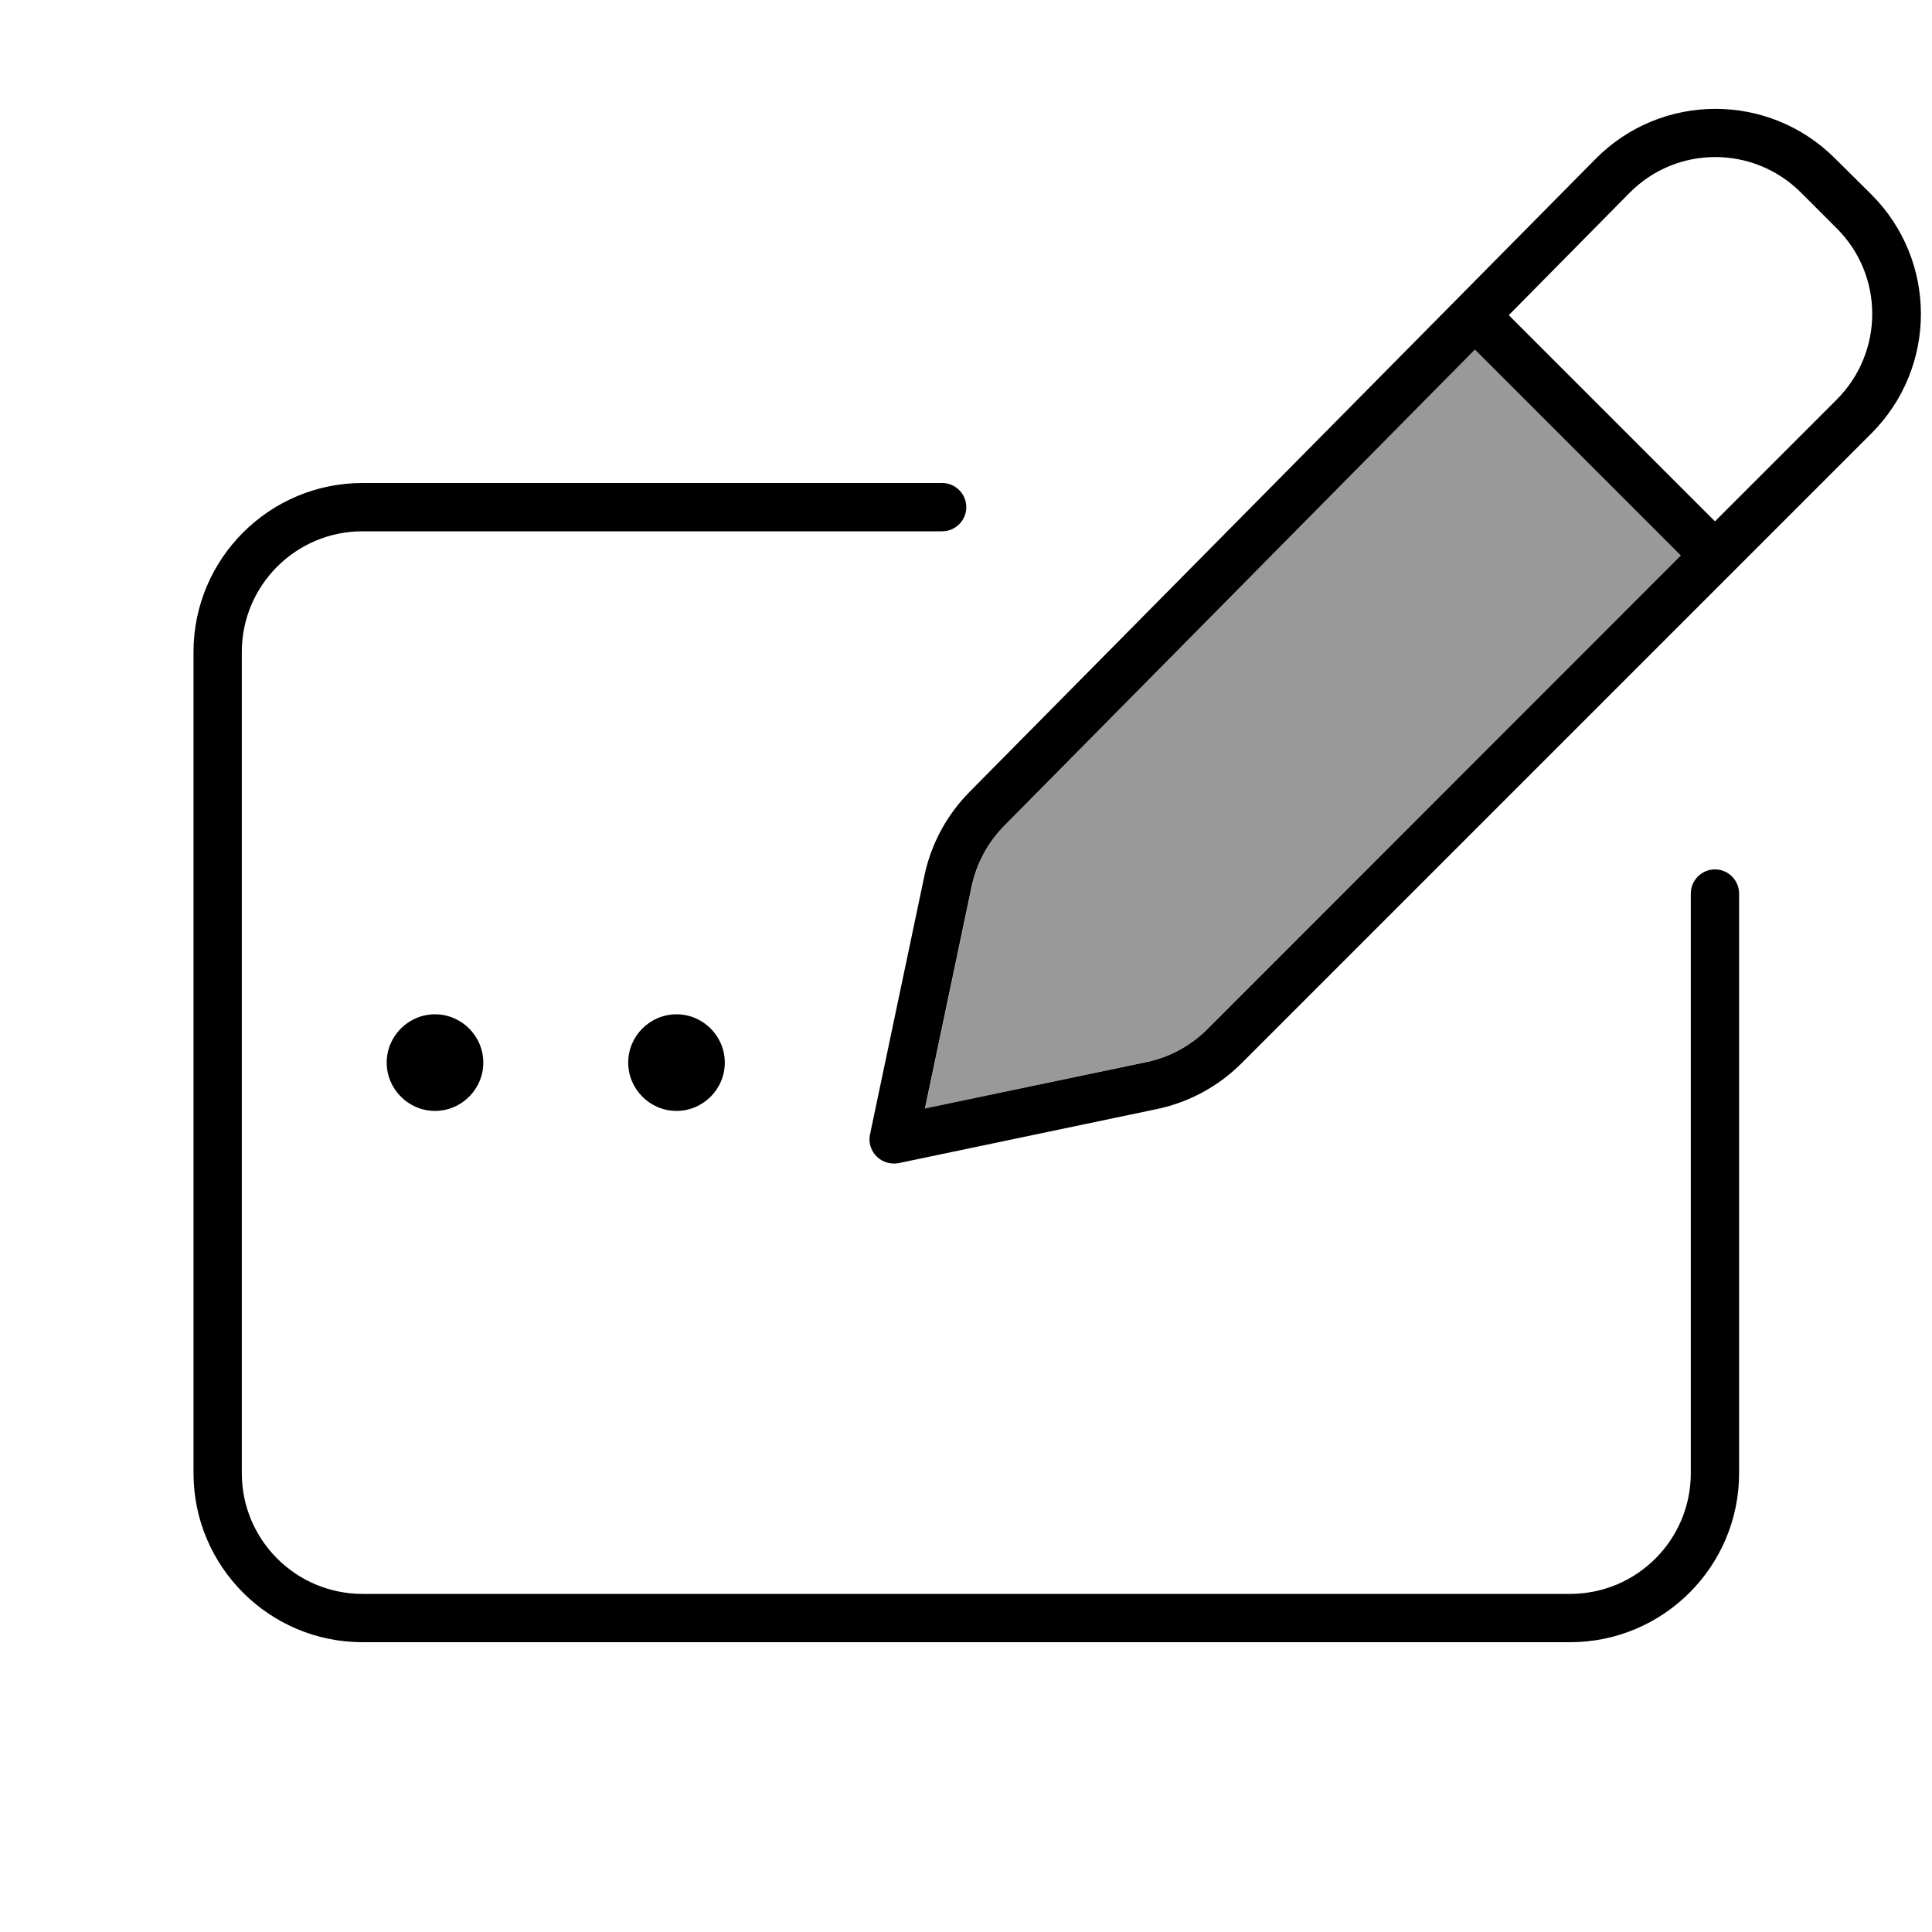
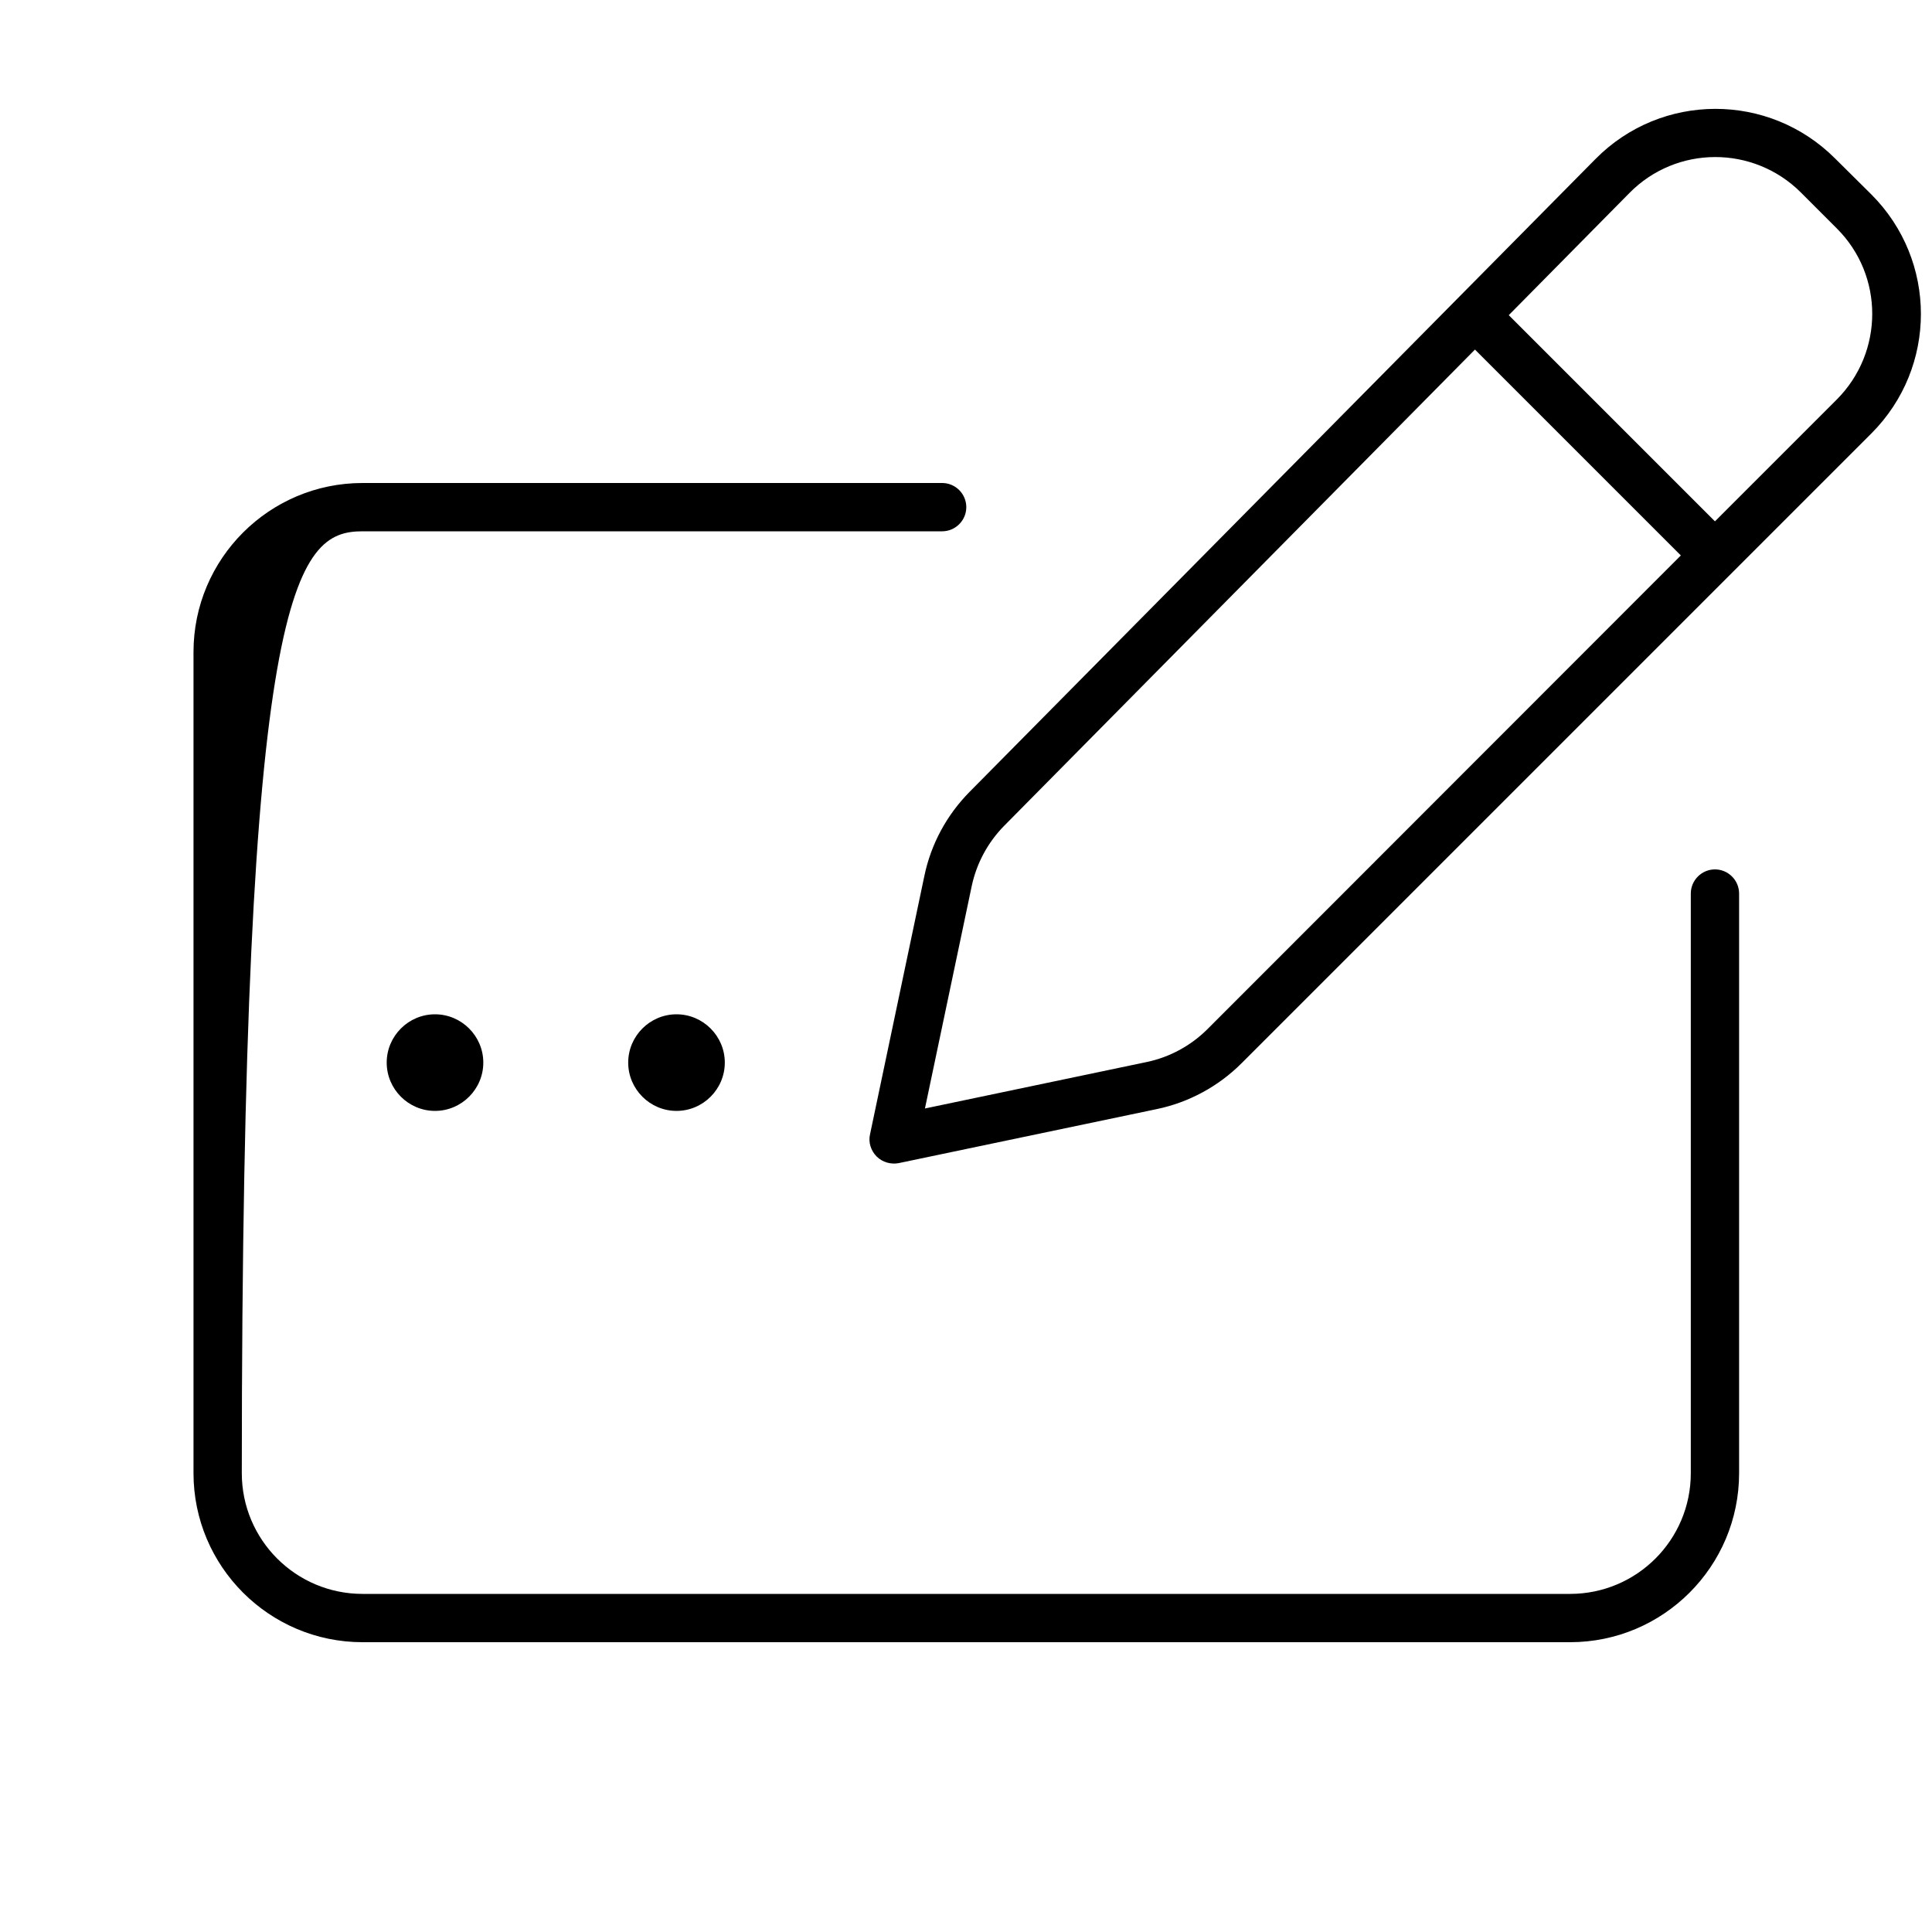
<svg xmlns="http://www.w3.org/2000/svg" viewBox="0 0 640 640">
-   <path opacity=".4" fill="currentColor" d="M306.5 367.2L380 351.7C387.6 350.1 394.6 346.3 400.1 340.8L556.9 183.9L488.7 115.7L332.7 273.5C327.3 279 323.6 285.9 322 293.4L306.5 367.1z" />
-   <path fill="currentColor" d="M596.6 63.8L608.5 75.7C624.1 91.3 624.1 116.6 608.5 132.3L568.1 172.7L499.8 104.4L539.8 63.9C555.4 48.1 580.8 48.1 596.5 63.7zM332.6 273.6L488.6 115.8L556.8 184L400 340.9C394.5 346.4 387.5 350.2 379.9 351.8L306.4 367.2L321.9 293.5C323.5 286 327.2 279.1 332.6 273.6zM528.5 52.7L321.2 262.3C313.6 270 308.4 279.6 306.2 290.2L288.2 375.8C287.6 378.4 288.5 381.2 290.4 383.1C292.3 385 295.1 385.8 297.7 385.3L383.2 367.4C393.8 365.2 403.6 359.9 411.3 352.2L619.9 143.6C641.8 121.7 641.8 86.3 619.9 64.4L607.9 52.5C585.9 30.5 550.3 30.6 528.5 52.7zM120.1 160C89.2 160 64.1 185.1 64.1 216L64.1 488C64.1 518.9 89.2 544 120.1 544L520.1 544C551 544 576.1 518.9 576.1 488L576.1 296C576.1 291.6 572.5 288 568.1 288C563.7 288 560.1 291.6 560.1 296L560.1 488C560.1 510.1 542.2 528 520.1 528L120.1 528C98 528 80.1 510.1 80.1 488L80.1 216C80.1 193.9 98 176 120.1 176L312.1 176C316.5 176 320.1 172.4 320.1 168C320.1 163.6 316.5 160 312.1 160L120.1 160zM144.1 368C152.9 368 160.1 360.8 160.1 352C160.1 343.2 152.9 336 144.1 336C135.3 336 128.1 343.2 128.1 352C128.1 360.8 135.3 368 144.1 368zM240.1 352C240.1 343.2 232.9 336 224.1 336C215.3 336 208.1 343.2 208.1 352C208.1 360.8 215.3 368 224.1 368C232.9 368 240.1 360.8 240.1 352z" />
+   <path fill="currentColor" d="M596.6 63.8L608.5 75.7C624.1 91.3 624.1 116.6 608.5 132.3L568.1 172.7L499.8 104.4L539.8 63.9C555.4 48.1 580.8 48.1 596.5 63.7zM332.6 273.6L488.6 115.8L556.8 184L400 340.9C394.5 346.4 387.5 350.2 379.9 351.8L306.4 367.2L321.9 293.5C323.5 286 327.2 279.1 332.6 273.6zM528.5 52.7L321.2 262.3C313.6 270 308.4 279.6 306.2 290.2L288.2 375.8C287.6 378.4 288.5 381.2 290.4 383.1C292.3 385 295.1 385.8 297.7 385.3L383.2 367.4C393.8 365.2 403.6 359.9 411.3 352.2L619.9 143.6C641.8 121.7 641.8 86.3 619.9 64.4L607.9 52.5C585.9 30.5 550.3 30.6 528.5 52.7zM120.1 160C89.2 160 64.1 185.1 64.1 216L64.1 488C64.1 518.9 89.2 544 120.1 544L520.1 544C551 544 576.1 518.9 576.1 488L576.1 296C576.1 291.6 572.5 288 568.1 288C563.7 288 560.1 291.6 560.1 296L560.1 488C560.1 510.1 542.2 528 520.1 528L120.1 528C98 528 80.1 510.1 80.1 488C80.1 193.9 98 176 120.1 176L312.1 176C316.5 176 320.1 172.4 320.1 168C320.1 163.6 316.5 160 312.1 160L120.1 160zM144.1 368C152.9 368 160.1 360.8 160.1 352C160.1 343.2 152.9 336 144.1 336C135.3 336 128.1 343.2 128.1 352C128.1 360.8 135.3 368 144.1 368zM240.1 352C240.1 343.2 232.9 336 224.1 336C215.3 336 208.1 343.2 208.1 352C208.1 360.8 215.3 368 224.1 368C232.9 368 240.1 360.8 240.1 352z" />
</svg>